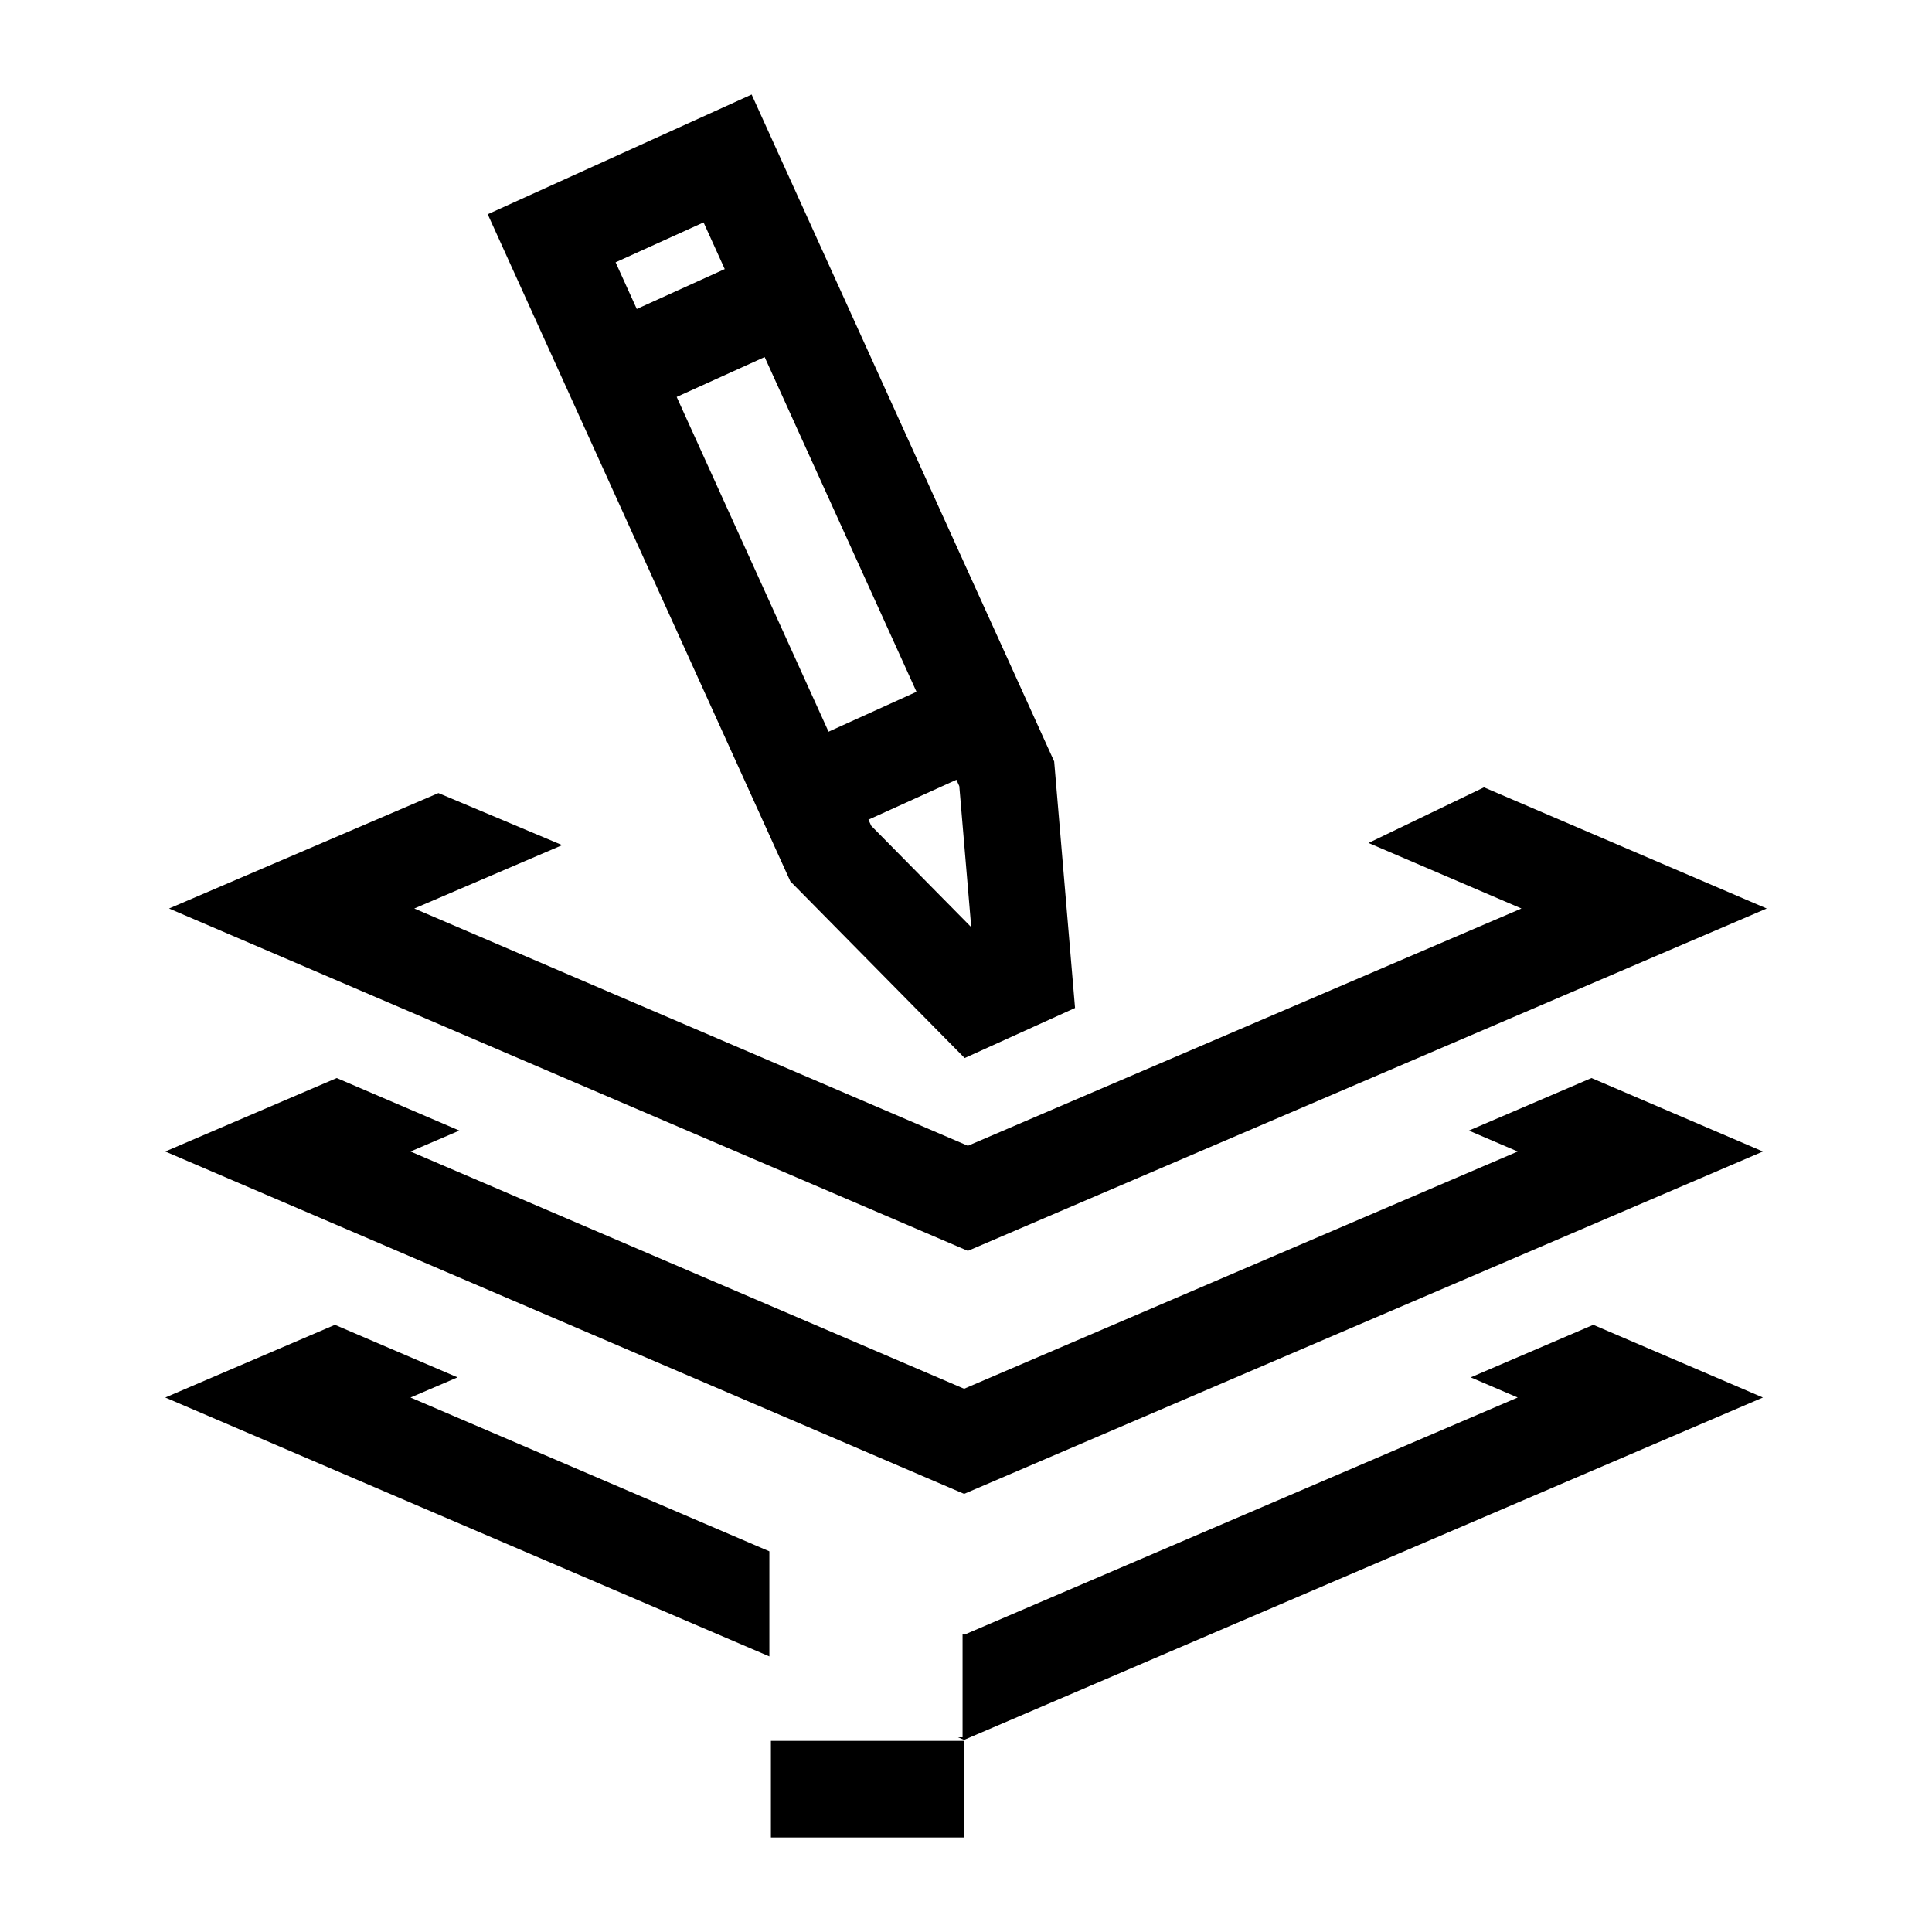
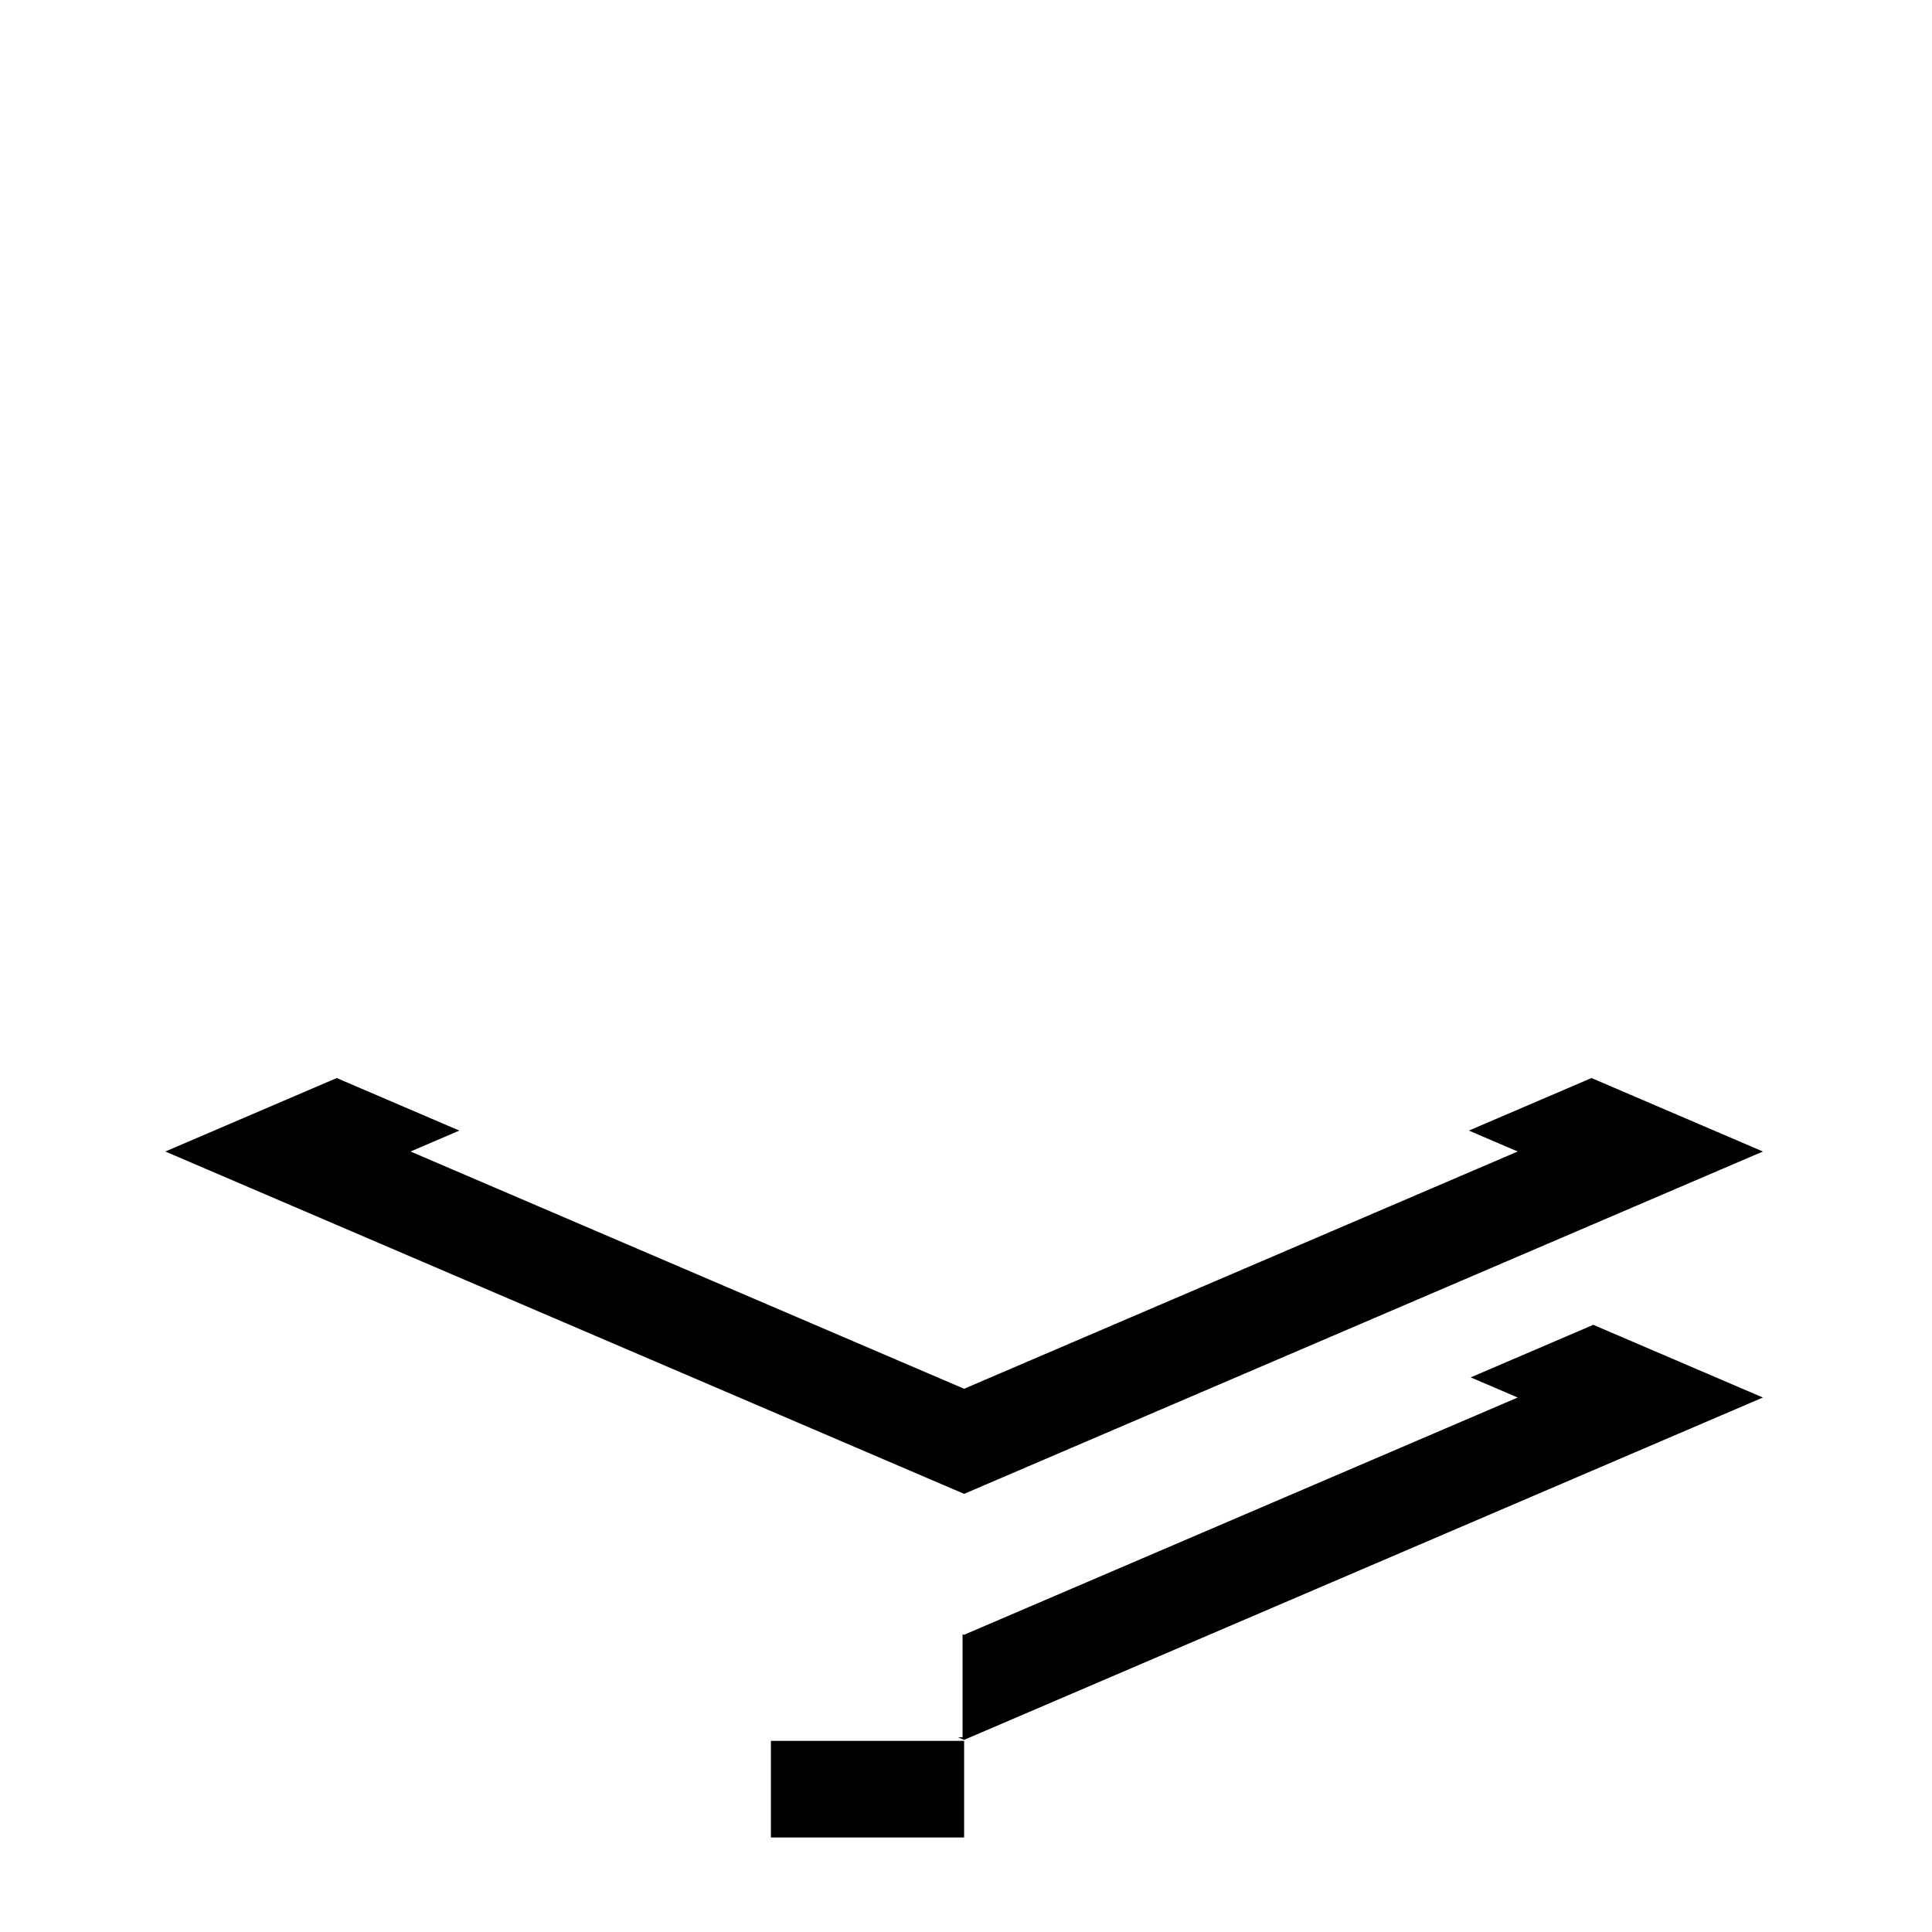
<svg xmlns="http://www.w3.org/2000/svg" id="Layer_1" viewBox="0 0 200 200">
  <g>
-     <polygon points="47.364 142.585 34.671 137.145 17.112 144.671 79.645 171.47 79.645 160.592 42.497 144.671 47.364 142.585" />
    <polygon points="164.937 137.145 152.245 142.585 157.112 144.671 99.804 169.231 99.645 169.163 99.645 179.84 99.173 179.84 99.804 180.11 182.497 144.671 164.937 137.145" />
  </g>
  <rect x="79.804" y="180.214" width="20" height="10" />
-   <polygon points="153.622 81.507 141.669 87.264 157.501 94.05 100.195 118.61 42.888 94.05 58.199 87.488 45.387 82.099 17.501 94.05 100.195 129.489 182.888 94.05 153.622 81.507" />
-   <path d="m109.126,78.819L77.809,9.786l-27.32,12.393,31.329,69.061,18.044,18.288,11.426-5.183-2.161-25.525Zm-14.249-7.205l-9.106,4.131-15.721-34.652,9.106-4.131,15.721,34.651Zm-22.044-48.59l2.192,4.832-9.106,4.131-2.192-4.832,9.106-4.131Zm17.355,62.461l-.287-.632,9.107-4.132.299.658,1.235,14.6-10.354-10.494Z" />
  <polygon points="164.75 111.598 152.056 117.038 157.112 119.204 99.804 143.765 42.497 119.204 47.552 117.038 34.859 111.598 17.112 119.204 99.804 154.644 182.497 119.204 164.75 111.598" />
</svg>